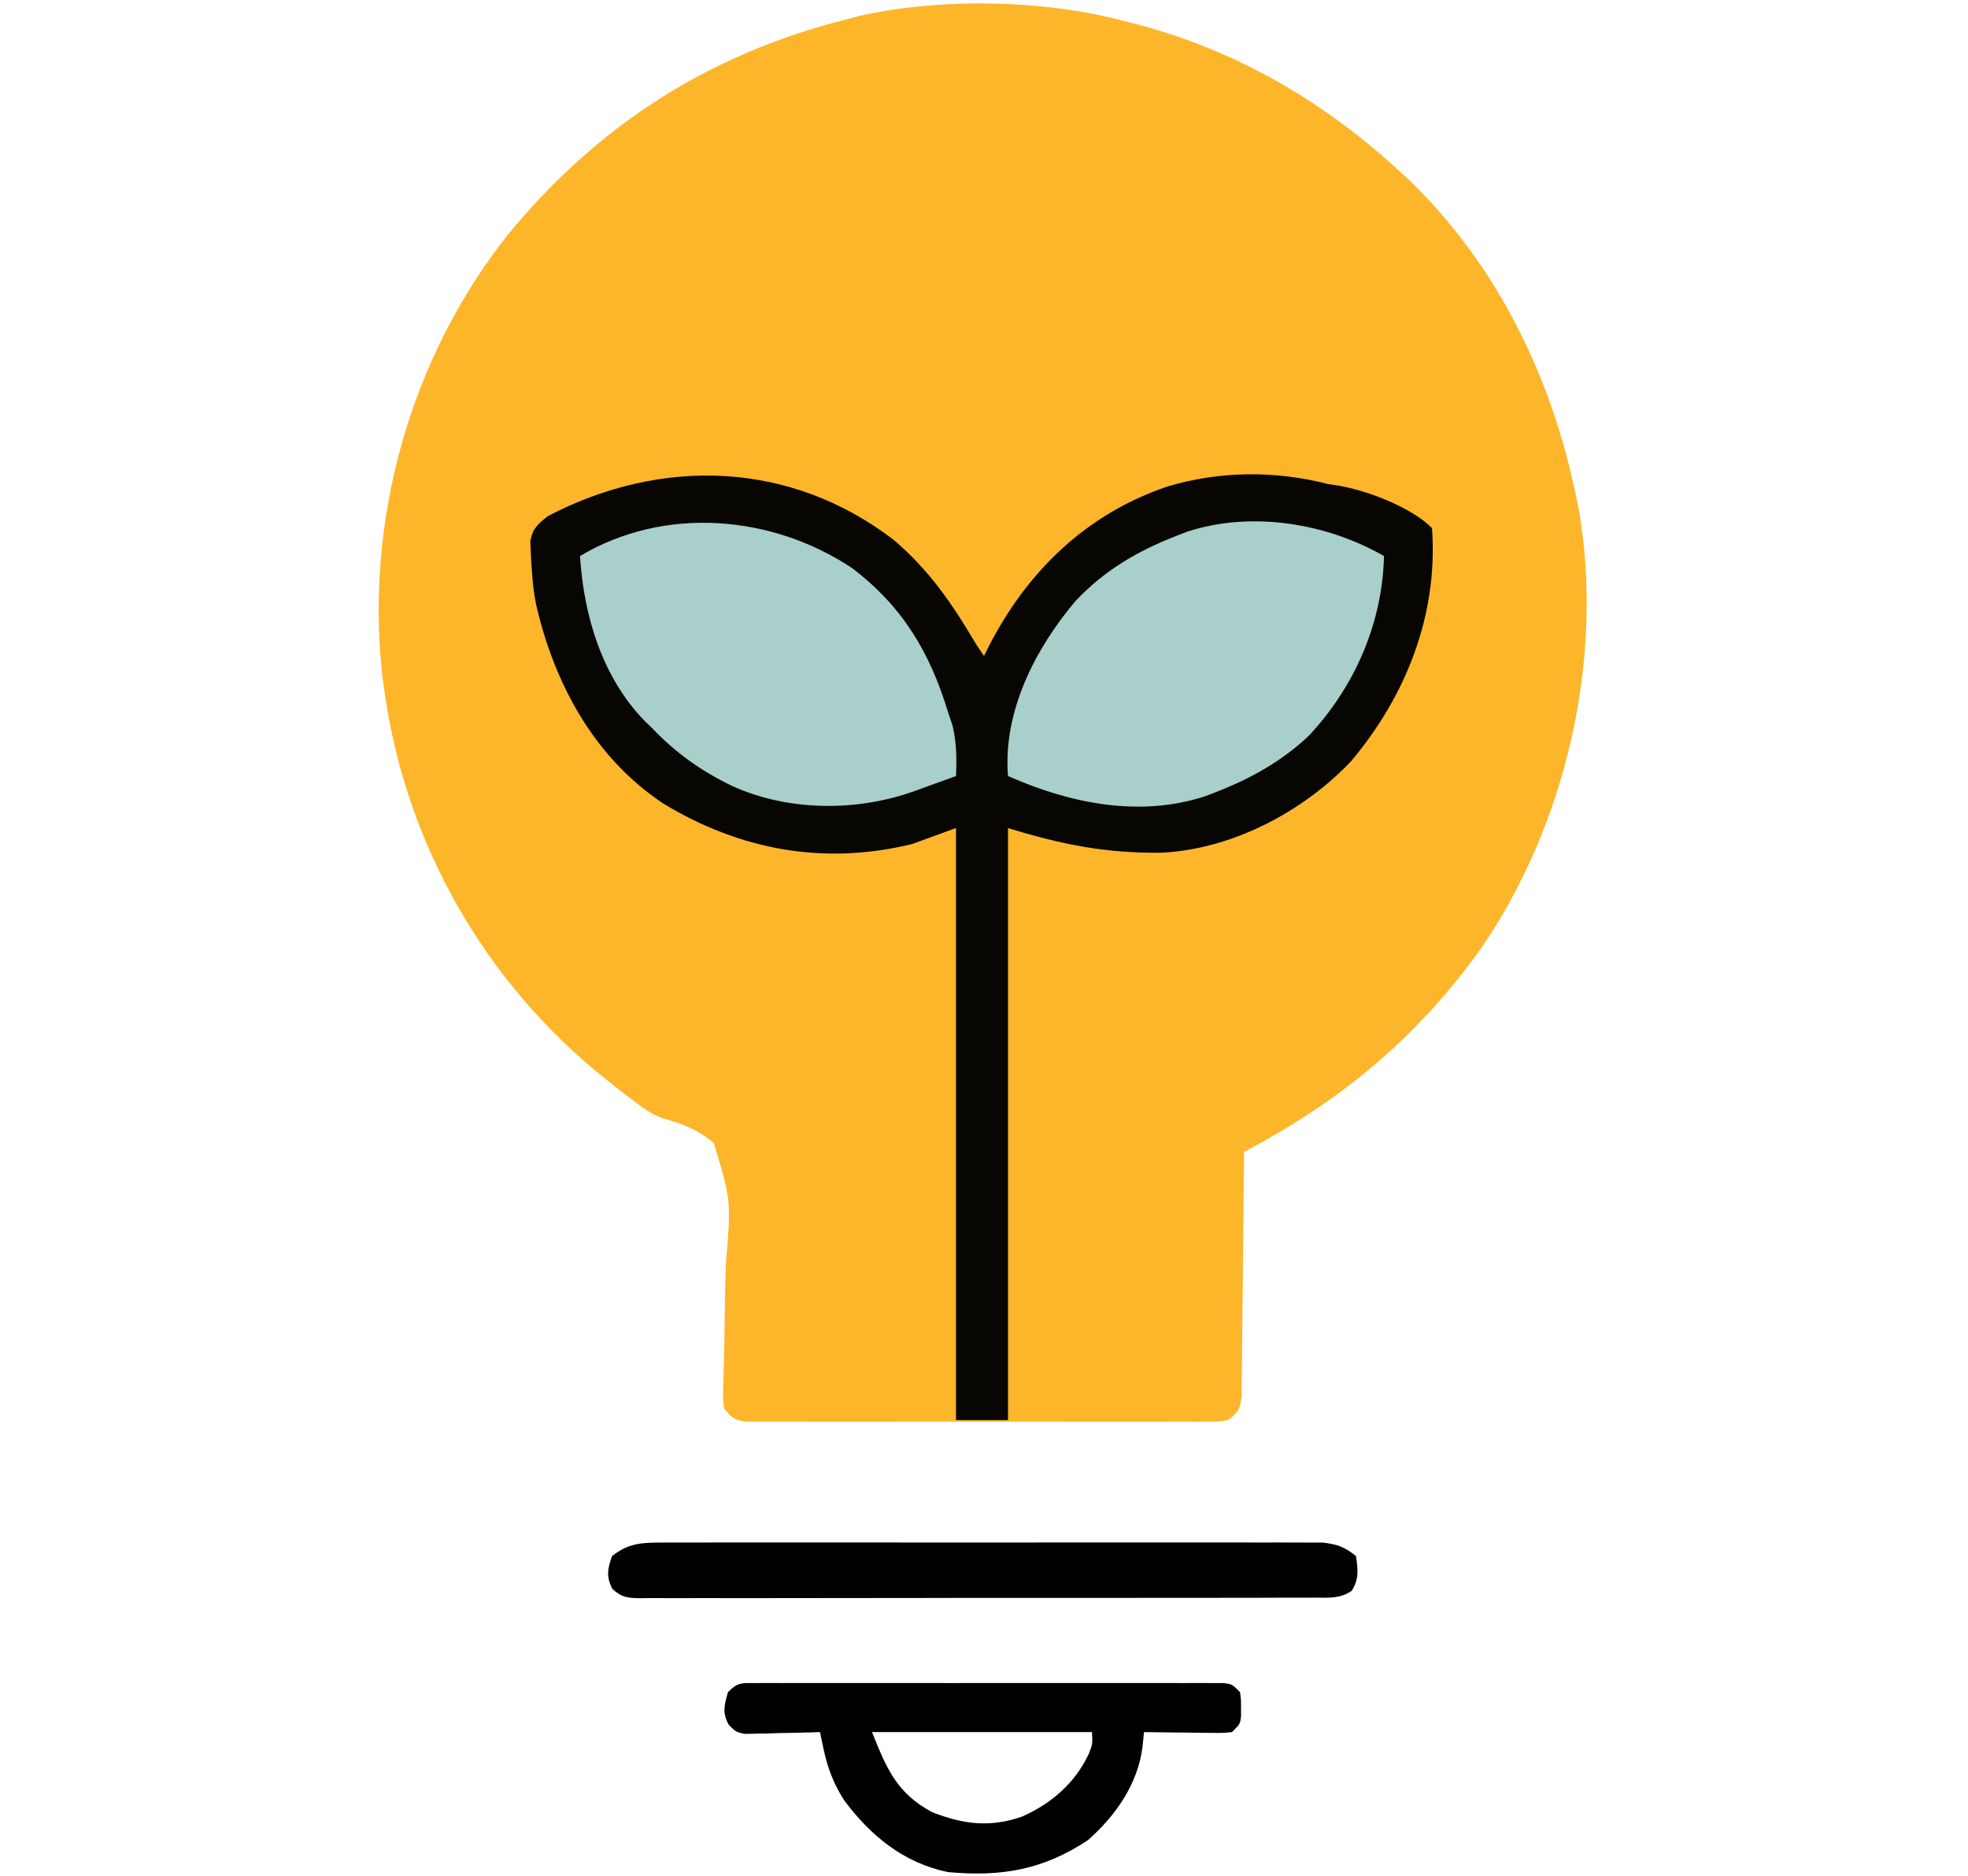
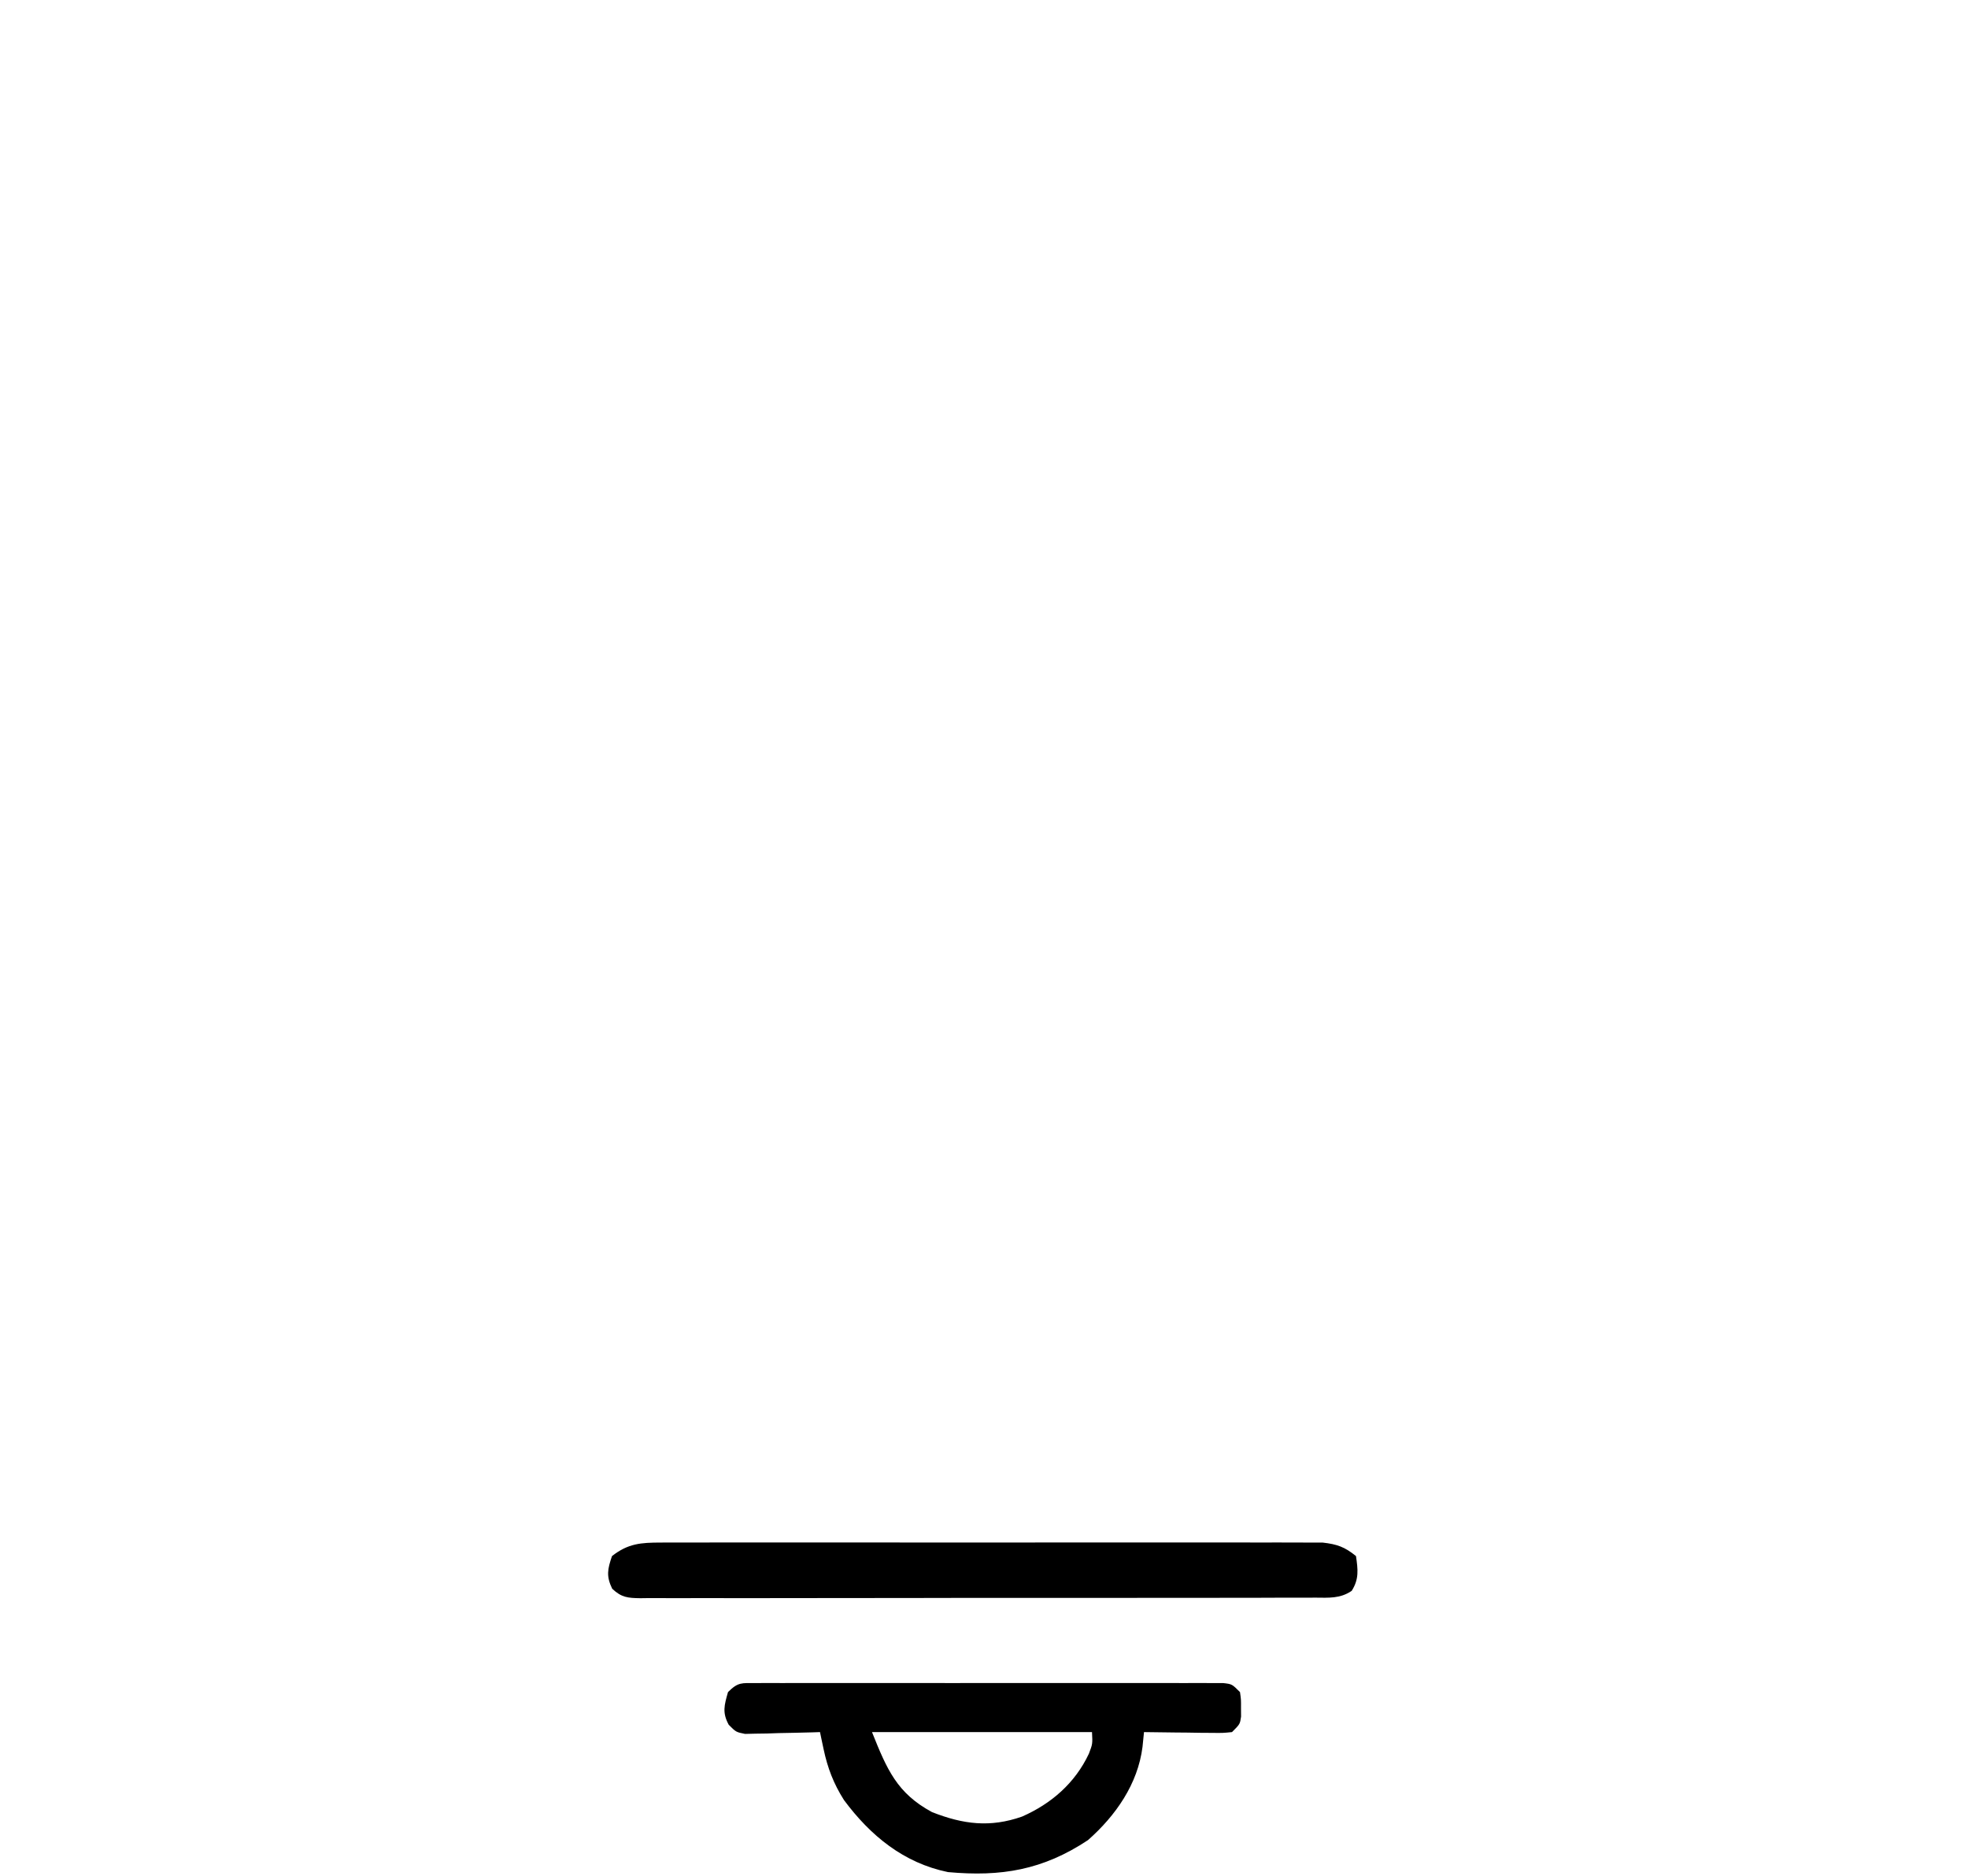
<svg xmlns="http://www.w3.org/2000/svg" version="1.1" width="492" height="469">
-   <path d="M0 0 C1.152 0.282 1.152 0.282 2.328 0.57 C27.676 6.921 49.773 19.479 69 37 C69.935 37.851 70.869 38.702 71.832 39.578 C94.109 60.867 107.863 89.059 114 119 C114.246 120.199 114.492 121.398 114.746 122.633 C121.112 159.777 111.434 201.386 90.113 232.293 C75.223 253.021 57.516 268.312 35.255 280.643 C34.055 281.308 34.055 281.308 32.831 281.987 C32.227 282.321 31.622 282.655 31 283 C30.994 283.795 30.988 284.59 30.982 285.41 C30.924 292.899 30.852 300.389 30.764 307.878 C30.72 311.729 30.68 315.579 30.654 319.43 C30.628 323.145 30.587 326.86 30.537 330.576 C30.52 331.994 30.509 333.412 30.502 334.83 C30.493 336.815 30.463 338.8 30.432 340.784 C30.416 342.48 30.416 342.48 30.399 344.21 C29.941 347.412 29.53 348.091 27 350 C24.718 350.378 24.718 350.378 21.99 350.381 C20.955 350.389 19.92 350.398 18.854 350.407 C17.152 350.397 17.152 350.397 15.416 350.388 C14.221 350.393 13.025 350.399 11.794 350.404 C8.515 350.415 5.236 350.412 1.957 350.403 C-1.473 350.395 -4.902 350.402 -8.332 350.407 C-14.093 350.413 -19.853 350.405 -25.613 350.391 C-32.274 350.375 -38.935 350.38 -45.597 350.397 C-51.314 350.41 -57.031 350.412 -62.749 350.404 C-66.164 350.4 -69.58 350.399 -72.995 350.409 C-76.802 350.416 -80.609 350.405 -84.416 350.388 C-85.551 350.394 -86.685 350.4 -87.854 350.407 C-88.889 350.398 -89.924 350.39 -90.99 350.381 C-91.89 350.38 -92.791 350.379 -93.718 350.378 C-96.47 349.922 -97.367 349.231 -99 347 C-99.291 344.27 -99.291 344.27 -99.178 340.927 C-99.147 339.675 -99.115 338.423 -99.082 337.133 C-99.059 336.464 -99.037 335.795 -99.013 335.105 C-98.904 331.546 -98.879 327.986 -98.838 324.426 C-98.779 319.901 -98.695 315.38 -98.531 310.858 C-97.206 295.125 -97.206 295.125 -101.542 280.785 C-105.264 277.511 -109.337 275.945 -114.062 274.634 C-116.996 273.674 -119.248 271.978 -121.688 270.125 C-122.549 269.471 -123.41 268.818 -124.297 268.145 C-125.189 267.437 -126.081 266.729 -127 266 C-127.506 265.601 -128.012 265.202 -128.533 264.791 C-158.909 240.625 -178.831 205.586 -184 167 C-184.129 166.069 -184.258 165.139 -184.391 164.18 C-188.815 125.176 -177.473 84.452 -153.066 53.715 C-130.958 26.653 -102.966 8.606 -69 0 C-67.732 -0.34 -66.463 -0.681 -65.156 -1.031 C-44.998 -5.529 -19.974 -5.15 0 0 Z " fill="#FDB62A" transform="translate(280,5)" />
-   <path d="M0 0 C8.949 7.561 14.797 16.141 20.688 26.125 C21.348 27.115 22.008 28.105 22.688 29.125 C23.088 28.314 23.489 27.503 23.902 26.668 C33.547 7.881 48.332 -6.433 68.57 -13.262 C81.603 -17.177 95.535 -17.254 108.688 -13.875 C109.359 -13.777 110.031 -13.679 110.723 -13.578 C118.078 -12.423 129.355 -8.208 134.688 -2.875 C136.263 18.711 128.269 38.983 114.5 55.375 C102.497 68.08 84.534 77.511 66.902 78.293 C53.132 78.441 42.152 76.268 28.688 72.125 C28.688 120.965 28.688 169.805 28.688 220.125 C24.398 220.125 20.108 220.125 15.688 220.125 C15.688 171.285 15.688 122.445 15.688 72.125 C12.057 73.445 8.428 74.765 4.688 76.125 C-17.357 81.509 -38.349 77.612 -57.5 65.992 C-74.759 54.534 -84.785 35.977 -89.312 16.125 C-89.859 13.394 -90.126 10.928 -90.312 8.125 C-90.376 7.279 -90.439 6.434 -90.504 5.562 C-90.544 4.676 -90.584 3.789 -90.625 2.875 C-90.662 2.065 -90.7 1.256 -90.738 0.422 C-90.137 -2.821 -88.881 -3.84 -86.312 -5.875 C-57.828 -20.716 -25.719 -19.631 0 0 Z " fill="#070602" transform="translate(223.312,134.875)" />
-   <path d="M0 0 C-0.384 16.799 -7.363 32.764 -18.844 44.973 C-25.623 51.347 -33.361 55.655 -42 59 C-42.816 59.321 -43.632 59.642 -44.473 59.973 C-61.004 65.466 -78.536 61.849 -94 55 C-95.307 38.991 -87.224 23.186 -77.148 11.277 C-69.881 3.574 -61.823 -1.155 -52 -5 C-51.129 -5.342 -50.257 -5.683 -49.359 -6.035 C-33.249 -11.348 -14.506 -8.289 0 0 Z " fill="#A8CFCA" transform="translate(346,139)" />
-   <path d="M0 0 C12.585 9.542 19.463 21.034 24 36 C24.374 37.107 24.748 38.215 25.133 39.355 C26.158 43.666 26.18 47.597 26 52 C23.294 52.985 20.585 53.963 17.875 54.938 C17.114 55.215 16.354 55.493 15.57 55.779 C1.137 60.943 -15.991 60.852 -30.028 54.455 C-37.765 50.701 -44.026 46.252 -50 40 C-50.947 39.082 -50.947 39.082 -51.914 38.145 C-62.499 27.21 -67.066 11.855 -68 -3 C-46.899 -15.571 -20.088 -13.333 0 0 Z " fill="#A8CFCA" transform="translate(213,142)" />
  <path d="M0 0 C1.043 -0.006 2.086 -0.011 3.161 -0.017 C4.31 -0.013 5.46 -0.009 6.644 -0.005 C7.85 -0.008 9.057 -0.012 10.3 -0.015 C13.614 -0.023 16.928 -0.021 20.242 -0.015 C23.705 -0.01 27.169 -0.014 30.633 -0.017 C36.45 -0.021 42.268 -0.016 48.085 -0.007 C54.816 0.004 61.547 0.001 68.279 -0.01 C74.052 -0.019 79.825 -0.021 85.599 -0.016 C89.049 -0.012 92.5 -0.012 95.951 -0.019 C99.796 -0.025 103.642 -0.016 107.487 -0.005 C109.211 -0.011 109.211 -0.011 110.97 -0.017 C112.534 -0.009 112.534 -0.009 114.131 0 C115.041 0.001 115.951 0.002 116.888 0.002 C119.065 0.254 119.065 0.254 121.065 2.254 C121.331 4.129 121.331 4.129 121.315 6.254 C121.323 7.306 121.323 7.306 121.331 8.379 C121.065 10.254 121.065 10.254 119.065 12.254 C116.819 12.481 116.819 12.481 114.058 12.449 C113.071 12.443 112.085 12.436 111.069 12.43 C110.037 12.413 109.004 12.396 107.94 12.379 C106.9 12.37 105.86 12.361 104.788 12.352 C102.214 12.328 99.64 12.295 97.065 12.254 C96.943 13.472 96.821 14.69 96.694 15.945 C95.518 25.247 89.996 33.131 83.065 39.254 C71.757 46.755 61.349 48.457 48.065 47.254 C36.996 44.975 28.697 38.181 22.065 29.254 C19.478 25.183 17.953 21.216 16.96 16.5 C16.704 15.302 16.704 15.302 16.444 14.08 C16.256 13.176 16.256 13.176 16.065 12.254 C15.445 12.275 14.825 12.296 14.185 12.317 C11.375 12.401 8.564 12.453 5.753 12.504 C4.776 12.537 3.8 12.571 2.794 12.606 C1.856 12.618 0.918 12.631 -0.048 12.645 C-1.344 12.676 -1.344 12.676 -2.666 12.708 C-4.935 12.254 -4.935 12.254 -6.752 10.425 C-8.417 7.368 -7.862 5.536 -6.935 2.254 C-4.395 -0.285 -3.519 0.003 0 0 Z M29.065 12.254 C32.811 21.619 35.319 27.533 44.065 32.254 C51.89 35.332 58.6 36.167 66.565 33.379 C73.896 30.161 79.841 24.987 83.284 17.66 C84.22 15.2 84.22 15.2 84.065 12.254 C65.915 12.254 47.765 12.254 29.065 12.254 Z " fill="#000000" transform="translate(188.935,420.746)" />
  <path d="M0 0 C0.719 -0.005 1.439 -0.009 2.18 -0.014 C4.585 -0.026 6.99 -0.017 9.395 -0.007 C11.122 -0.011 12.848 -0.017 14.575 -0.023 C19.261 -0.037 23.947 -0.032 28.633 -0.022 C33.536 -0.014 38.44 -0.021 43.344 -0.026 C51.579 -0.032 59.814 -0.024 68.049 -0.01 C77.57 0.006 87.09 0.001 96.611 -0.016 C104.785 -0.029 112.96 -0.031 121.134 -0.023 C126.016 -0.019 130.898 -0.018 135.78 -0.028 C140.37 -0.037 144.96 -0.031 149.55 -0.013 C151.235 -0.009 152.919 -0.01 154.604 -0.017 C156.903 -0.025 159.202 -0.015 161.501 0 C163.432 0.002 163.432 0.002 165.401 0.003 C169.016 0.411 170.939 1.088 173.751 3.381 C174.232 6.747 174.549 9.129 172.67 12.075 C169.785 14.038 166.908 13.798 163.539 13.769 C162.799 13.774 162.06 13.779 161.298 13.785 C158.812 13.799 156.328 13.792 153.843 13.785 C152.064 13.791 150.285 13.798 148.506 13.806 C143.669 13.824 138.833 13.823 133.996 13.817 C129.963 13.814 125.929 13.82 121.896 13.826 C112.383 13.84 102.87 13.838 93.358 13.827 C83.533 13.816 73.709 13.83 63.885 13.856 C55.459 13.879 47.032 13.885 38.606 13.879 C33.569 13.876 28.533 13.878 23.497 13.896 C18.762 13.911 14.028 13.907 9.294 13.888 C7.554 13.885 5.813 13.888 4.073 13.898 C1.702 13.911 -0.667 13.9 -3.037 13.882 C-4.077 13.897 -4.077 13.897 -5.139 13.911 C-8.293 13.862 -9.862 13.746 -12.2 11.541 C-13.727 8.396 -13.363 6.653 -12.249 3.381 C-8.231 0.219 -5.024 0.004 0 0 Z " fill="#000000" transform="translate(165.249,385.619)" />
</svg>